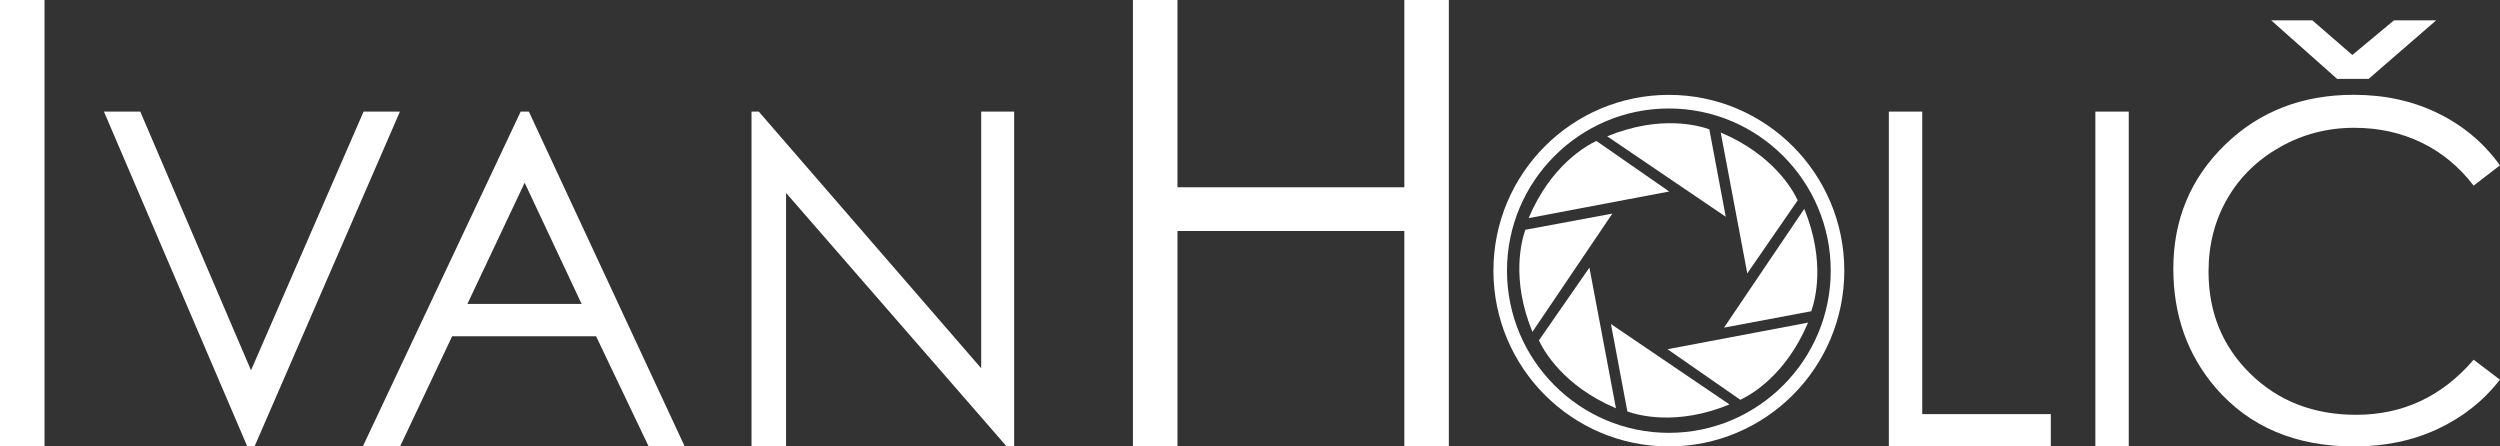
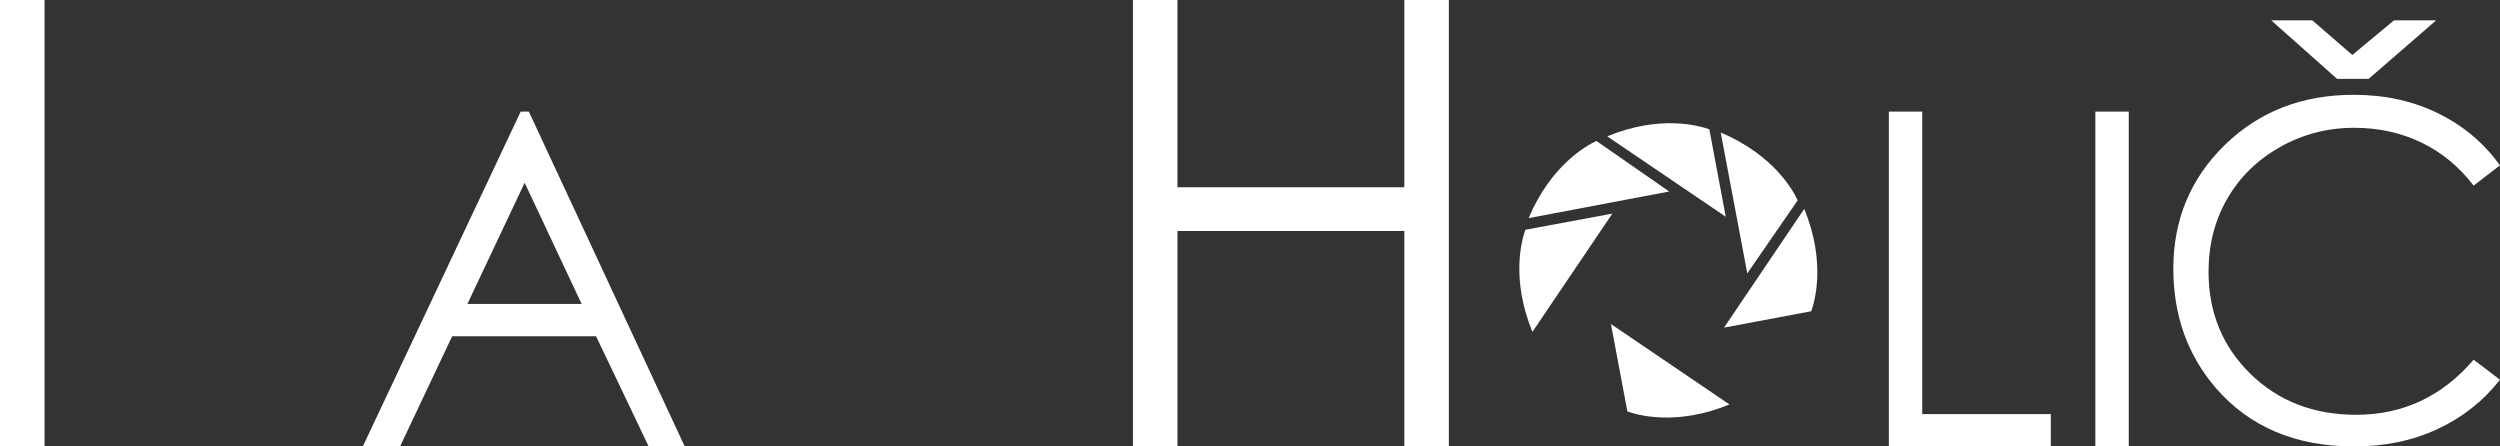
<svg xmlns="http://www.w3.org/2000/svg" version="1.1" id="Layer_1" x="0px" y="0px" width="196.001px" height="35px" viewBox="1.756 0.979 196.001 35" enable-background="new 1.756 0.979 196.001 35" xml:space="preserve">
  <rect x="1.756" y="0.979" width="196.001" height="35" fill="#333333" stroke="none" />
  <g>
    <g>
      <path fill="#FFFFFF" d="M197.755,13.943l-2.066,1.588c-1.14-1.487-2.508-2.615-4.105-3.382c-1.597-0.768-3.351-1.151-5.263-1.151    c-2.089,0-4.025,0.503-5.805,1.507c-1.781,1.006-3.162,2.355-4.14,4.051s-1.47,3.6-1.47,5.718c0,3.2,1.096,5.871,3.285,8.013    c2.19,2.141,4.955,3.212,8.29,3.212c3.669,0,6.739-1.44,9.209-4.319l2.066,1.57c-1.307,1.666-2.935,2.953-4.889,3.864    s-4.135,1.367-6.545,1.367c-4.583,0-8.198-1.528-10.846-4.586c-2.22-2.582-3.33-5.698-3.33-9.351c0-3.841,1.345-7.074,4.033-9.697    c2.689-2.623,6.058-3.935,10.107-3.935c2.447,0,4.654,0.485,6.626,1.455C194.883,10.834,196.497,12.193,197.755,13.943z     M187.46,7.161h-2.476l-5.165-4.586h3.225l3.135,2.713l3.264-2.713h3.308L187.46,7.161z" />
    </g>
    <g>
      <path fill="#FFFFFF" d="M1.756,0.979h3.491v35H1.756V0.979z" />
    </g>
    <g>
      <path fill="#FFFFFF" d="M149.842,9.729h2.618v23.716h10.08v2.534h-12.698V9.729z" />
    </g>
    <g>
      <path fill="#FFFFFF" d="M90.579,0.979h3.491v14.68h17.786V0.979h3.491v35h-3.491V19.087H94.071v16.893H90.58v-35H90.579z" />
    </g>
    <g>
-       <path fill="#FFFFFF" d="M60.676,35.979V9.729h0.569l17.437,20.122V9.729h2.583v26.25h-0.588L63.383,16.104v19.876H60.676z" />
-     </g>
+       </g>
    <g>
      <path fill="#FFFFFF" d="M43.219,9.729l12.219,26.25h-2.827l-4.122-8.637H37.204l-4.083,8.637h-2.92l12.377-26.25H43.219z     M42.889,15.306L38.4,24.809h8.956L42.889,15.306z" />
    </g>
    <g>
-       <path fill="#FFFFFF" d="M9.904,9.729h2.849l8.682,20.281l8.826-20.281h2.849l-11.398,26.25h-0.569L9.904,9.729z" />
-     </g>
+       </g>
    <g>
      <path fill="#FFFFFF" d="M166.033,9.729h2.618v26.25h-2.618V9.729z" />
    </g>
    <g>
      <g>
-         <path fill="#FFFFFF" d="M132.596,8.417c-7.596,0-13.755,6.17-13.755,13.781c0,7.609,6.158,13.781,13.755,13.781     c7.594,0,13.754-6.173,13.754-13.781C146.35,14.589,140.191,8.417,132.596,8.417z M132.596,34.914     c-6.998,0-12.692-5.704-12.692-12.715s5.693-12.716,12.692-12.716c6.995,0,12.69,5.704,12.69,12.716     S139.592,34.914,132.596,34.914z" />
-       </g>
+         </g>
      <g>
        <path fill="#FFFFFF" d="M121.345,18.993c-0.291,0.813-1.145,3.861,0.553,8.005l6.267-9.273L121.345,18.993z" />
      </g>
      <g>
        <path fill="#FFFFFF" d="M121.6,18.08l11.021-2.087l-5.706-3.963C126.185,12.367,123.365,13.893,121.6,18.08z" />
      </g>
      <g>
        <path fill="#FFFFFF" d="M127.761,11.667l9.294,6.305l-1.287-6.853C134.984,10.834,131.928,9.953,127.761,11.667z" />
      </g>
      <g>
        <path fill="#FFFFFF" d="M136.661,11.368l2.083,11.044l3.952-5.729C142.349,15.932,140.822,13.128,136.661,11.368z" />
      </g>
      <g>
        <path fill="#FFFFFF" d="M143.211,17.354l-6.292,9.312l6.839-1.286C144.038,24.601,144.921,21.535,143.211,17.354z" />
      </g>
      <g>
-         <path fill="#FFFFFF" d="M143.508,26.272l-11.019,2.086l5.708,3.964C138.935,31.983,141.747,30.455,143.508,26.272z" />
-       </g>
+         </g>
      <g>
        <path fill="#FFFFFF" d="M137.346,32.688l-9.292-6.305l1.288,6.853C130.128,33.521,133.185,34.398,137.346,32.688z" />
      </g>
      <g>
-         <path fill="#FFFFFF" d="M128.447,32.986l-2.08-11.027l-3.958,5.704C122.748,28.4,124.272,31.22,128.447,32.986z" />
-       </g>
+         </g>
    </g>
  </g>
</svg>